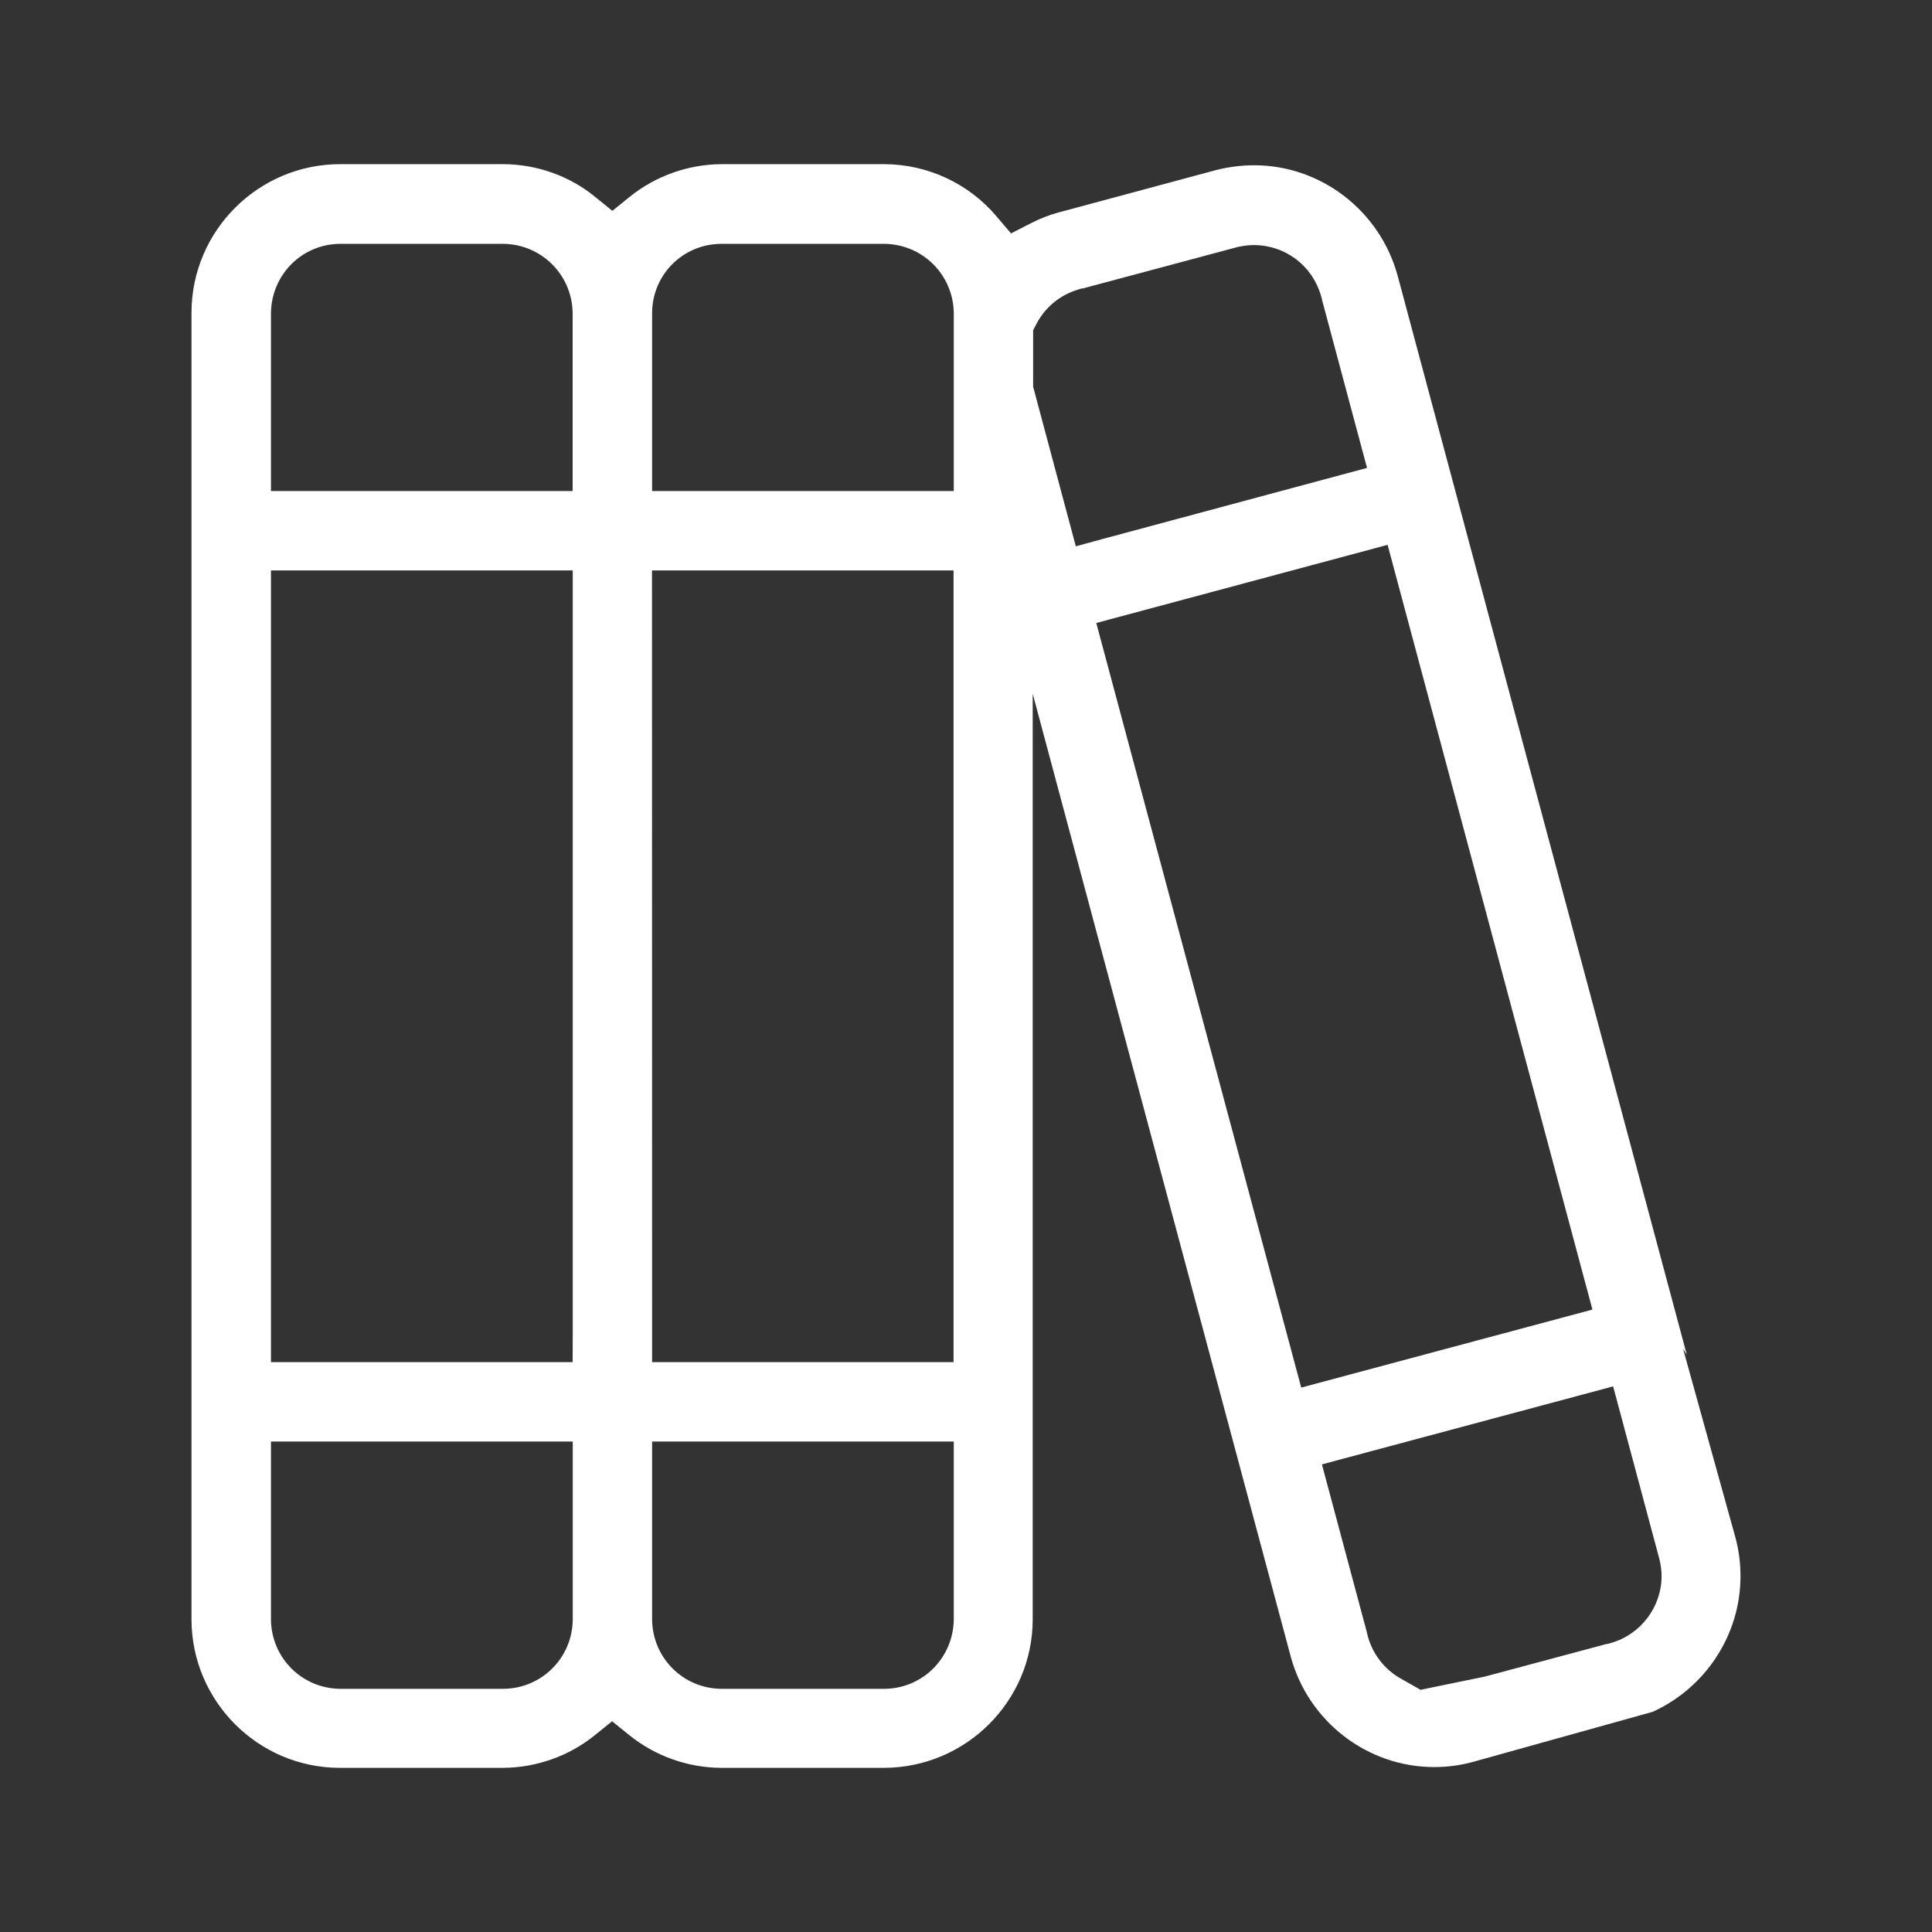
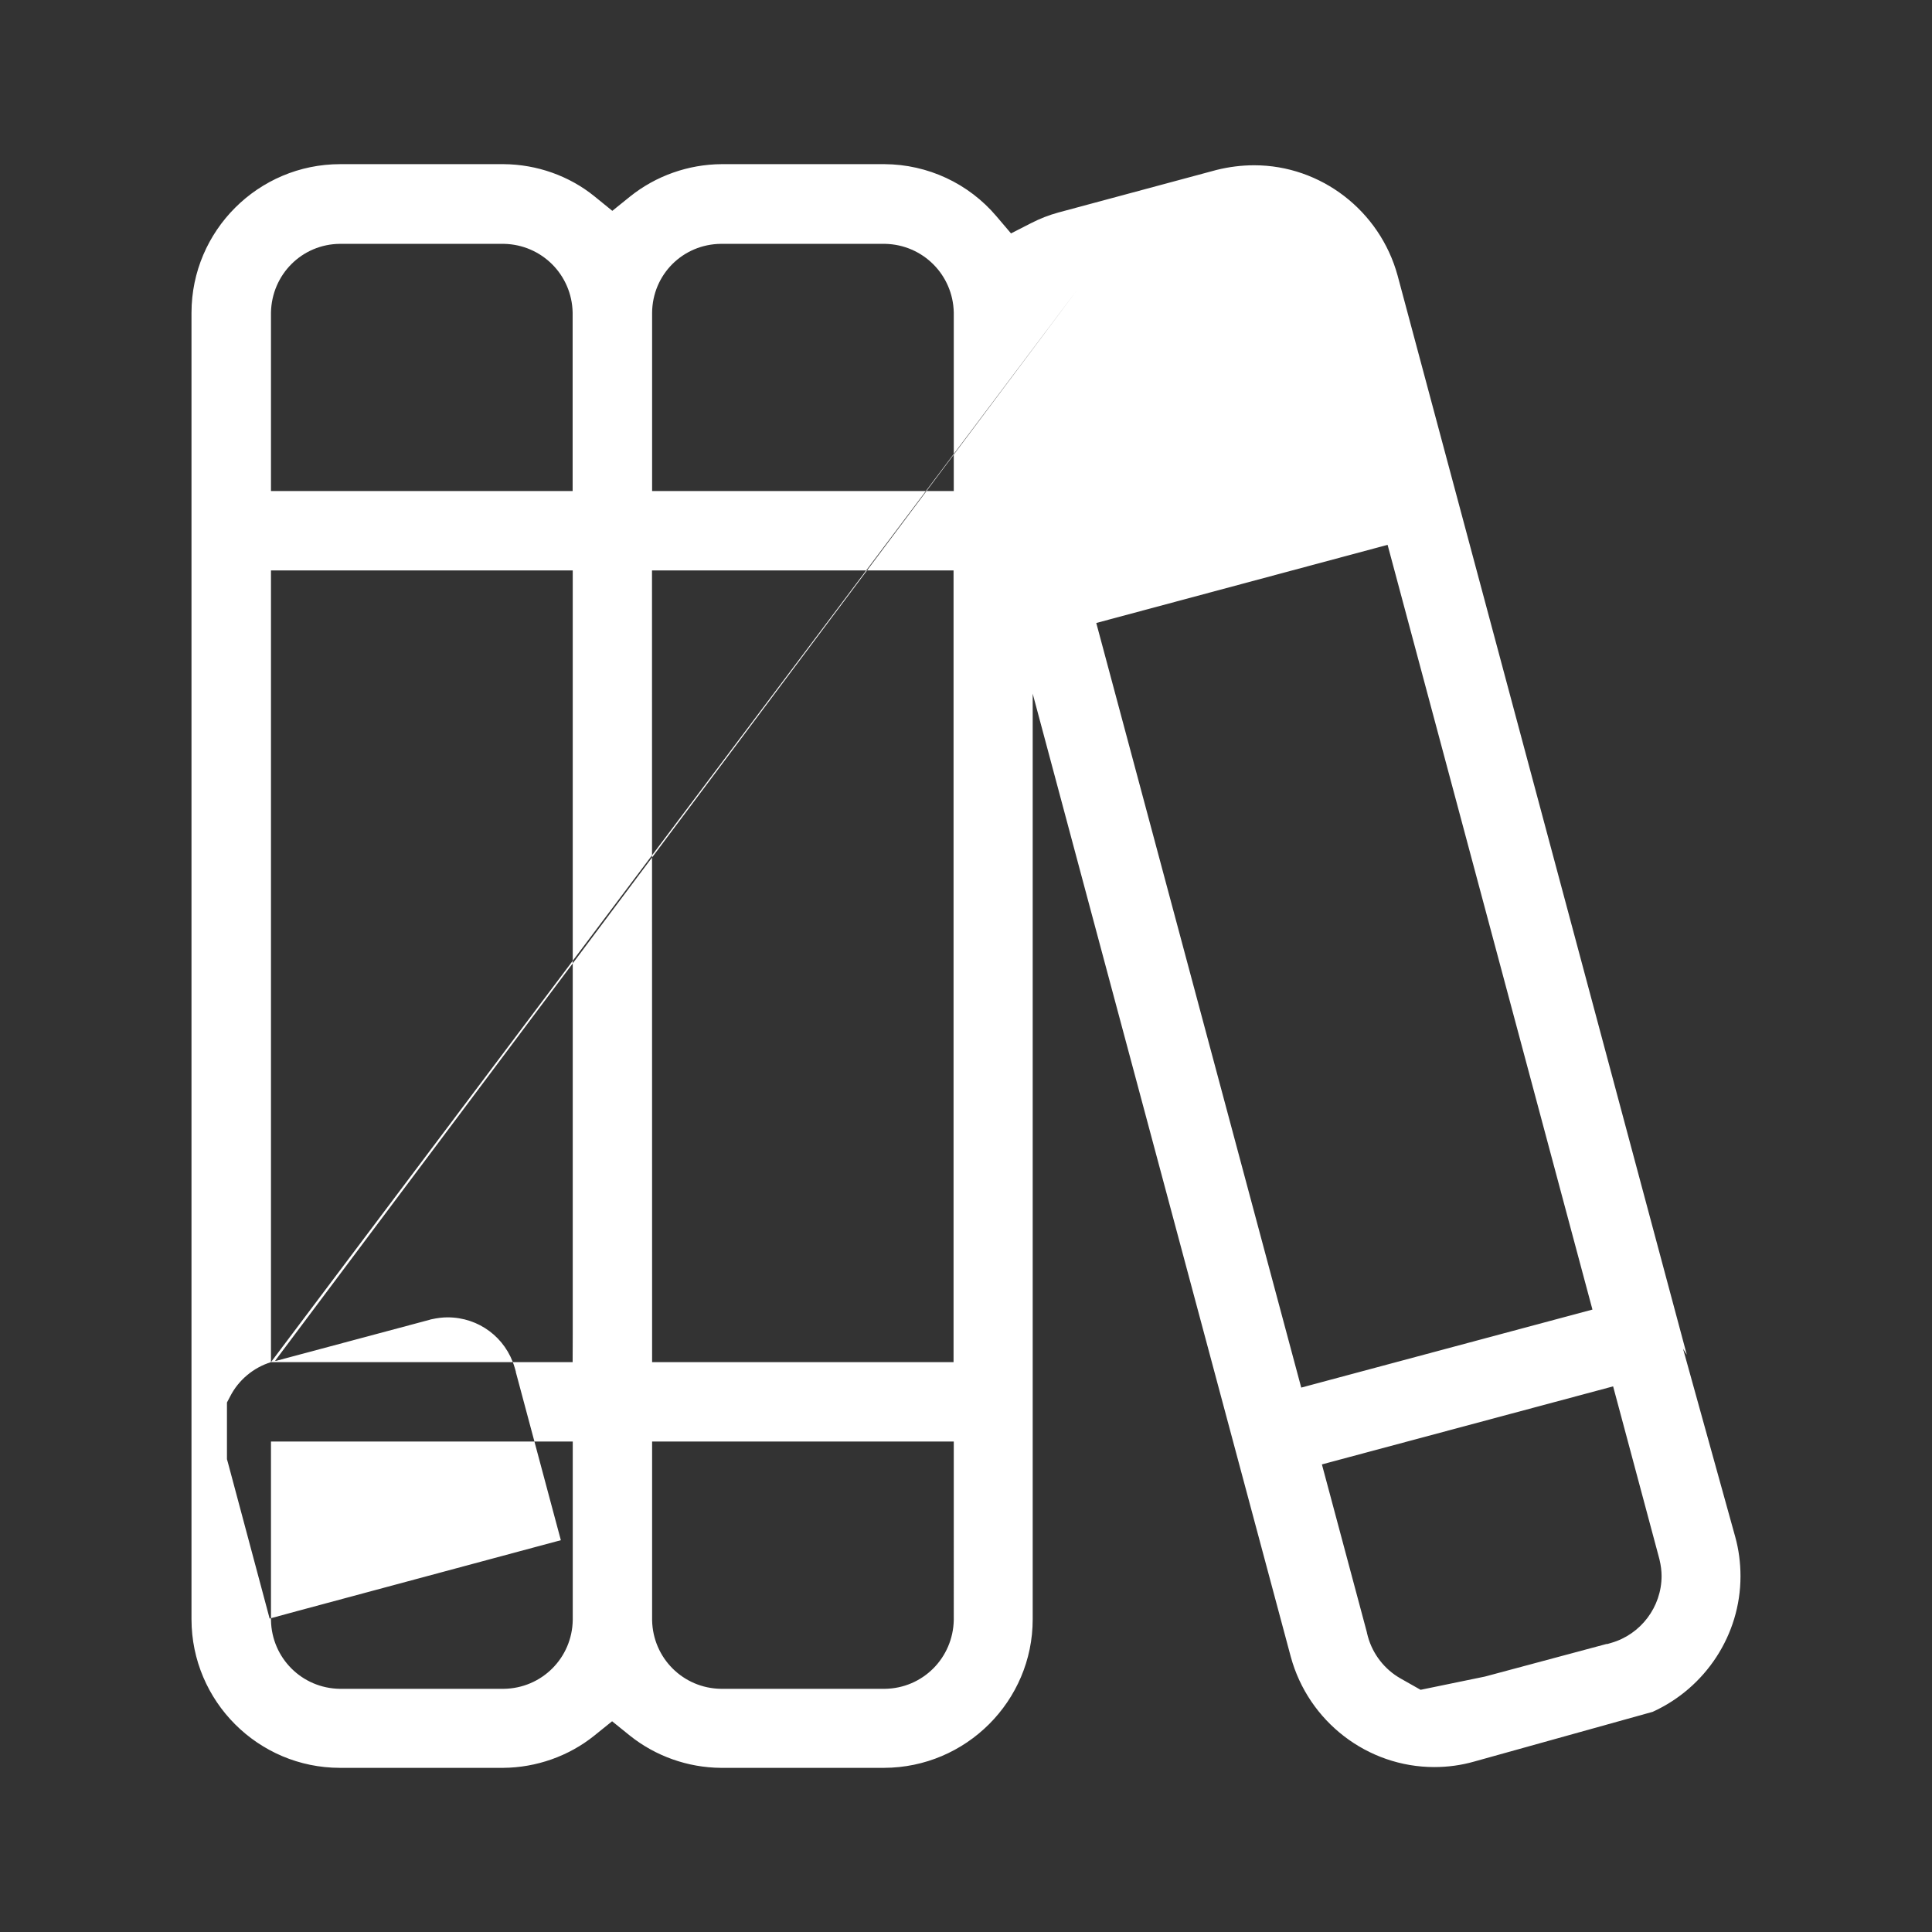
<svg xmlns="http://www.w3.org/2000/svg" version="1.1" id="Layer_1" x="0px" y="0px" width="1000px" height="1000px" viewBox="0 0 1000 1000" enable-background="new 0 0 1000 1000" xml:space="preserve">
  <rect x="0" y="0" width="1000" height="1000" fill="#333333" stroke="none" />
-   <path fill="#FFFFFF" d="M373.142,915.035c-17.086-0.117-33.828-6.043-47.118-16.685l-9.205-7.423l-9.205,7.423  c-13.232,10.642-30.031,16.567-47.176,16.685h-84.456c-42.344,0-76.806-34.463-76.863-76.862V161.828  c0.057-42.401,34.577-76.863,76.978-76.863h84.571c17.202,0.116,33.944,6.041,47.061,16.685l9.206,7.479l9.205-7.421  c13.347-10.701,30.146-16.626,47.291-16.742h84.399c22.38,0.116,43.495,9.953,57.935,26.983l7.537,8.86l10.355-5.293  c4.718-2.417,9.32-4.2,14.153-5.522l81.813-22.014c6.406-1.607,13.007-2.438,19.557-2.438c34.461,0,65.011,23.473,74.217,57.071  l149.697,558.599l-1.956-3.129l27.039,97.458c1.784,6.445,2.705,13.291,2.705,20.31c0,30.403-18.166,57.77-45.456,70.191  l-53.38,14.871l-13.616,3.794l-53.217-30.042l33.406-6.879l62.845-16.841h0.495l1.956-0.577c15.36-4.37,26.118-18.64,26.118-34.632  c0-2.647-0.346-5.468-1.093-8.573l-0.114-0.461l-20.078-74.963l-3.798-14.153l-14.153,3.798L698.37,754.176l-14.153,3.798  l3.796,14.15l19.504,72.858v0.151l0.518,2.013c2.531,9.09,8.63,16.914,16.801,21.574l63.595,35.985l-25.509,7.106  c-6.675,1.898-13.578,2.819-20.539,2.819c-34.577,0-65.127-23.474-74.273-57.072l-104.766-390.87l-28.824-107.643v479.126  c0,42.285-34.519,76.745-76.919,76.862H373.142z M337.53,838.631c0.402,19.62,16.051,35.21,35.612,35.498h84.917  c19.561-0.288,35.209-15.938,35.612-35.612V746.12H337.53V838.631z M140.253,838.631c0.403,19.62,16.052,35.21,35.613,35.498h84.917  c19.676-0.288,35.382-15.994,35.67-35.67V746.12H140.253V838.631z M567.428,322.457l3.797,14.153l98.494,367.455l3.797,14.153  l14.153-3.798l122.427-32.793l14.153-3.796l-3.798-14.152l-98.436-367.514l-3.798-14.153L567.428,322.457z M337.53,705.043h156.026  V295.244H337.473L337.53,705.043z M140.253,705.043h156.142l0.057-14.671V295.244H140.253V705.043z M557.532,150.034  c-9.091,2.819-16.8,9.263-21.114,17.72l-1.669,3.164v29.341l0.518,1.841l17.777,66.449l3.797,14.21l14.153-3.854l122.427-32.909  l14.153-3.797l-3.796-14.152l-19.504-72.857v-0.267l-0.634-2.186c-4.602-15.477-18.583-25.889-34.692-25.889  c-2.646,0-5.349,0.345-8.514,1.035l-0.288,0.058l-0.287,0.115l-79.586,21.287h-0.613L557.532,150.034z M373.2,126.216  c-19.791,0.173-35.498,15.879-35.67,35.67v92.28h156.141V161.77c-0.403-19.561-15.994-35.151-35.555-35.554H373.2z M175.923,126.216  c-19.618,0.173-35.267,15.821-35.67,35.554v92.396h156.142V161.77c-0.403-19.561-15.994-35.151-35.555-35.554H175.923z" />
+   <path fill="#FFFFFF" d="M373.142,915.035c-17.086-0.117-33.828-6.043-47.118-16.685l-9.205-7.423l-9.205,7.423  c-13.232,10.642-30.031,16.567-47.176,16.685h-84.456c-42.344,0-76.806-34.463-76.863-76.862V161.828  c0.057-42.401,34.577-76.863,76.978-76.863h84.571c17.202,0.116,33.944,6.041,47.061,16.685l9.206,7.479l9.205-7.421  c13.347-10.701,30.146-16.626,47.291-16.742h84.399c22.38,0.116,43.495,9.953,57.935,26.983l7.537,8.86l10.355-5.293  c4.718-2.417,9.32-4.2,14.153-5.522l81.813-22.014c6.406-1.607,13.007-2.438,19.557-2.438c34.461,0,65.011,23.473,74.217,57.071  l149.697,558.599l-1.956-3.129l27.039,97.458c1.784,6.445,2.705,13.291,2.705,20.31c0,30.403-18.166,57.77-45.456,70.191  l-53.38,14.871l-13.616,3.794l-53.217-30.042l33.406-6.879l62.845-16.841h0.495l1.956-0.577c15.36-4.37,26.118-18.64,26.118-34.632  c0-2.647-0.346-5.468-1.093-8.573l-0.114-0.461l-20.078-74.963l-3.798-14.153l-14.153,3.798L698.37,754.176l-14.153,3.798  l3.796,14.15l19.504,72.858v0.151l0.518,2.013c2.531,9.09,8.63,16.914,16.801,21.574l63.595,35.985l-25.509,7.106  c-6.675,1.898-13.578,2.819-20.539,2.819c-34.577,0-65.127-23.474-74.273-57.072l-104.766-390.87l-28.824-107.643v479.126  c0,42.285-34.519,76.745-76.919,76.862H373.142z M337.53,838.631c0.402,19.62,16.051,35.21,35.612,35.498h84.917  c19.561-0.288,35.209-15.938,35.612-35.612V746.12H337.53V838.631z M140.253,838.631c0.403,19.62,16.052,35.21,35.613,35.498h84.917  c19.676-0.288,35.382-15.994,35.67-35.67V746.12H140.253V838.631z M567.428,322.457l3.797,14.153l98.494,367.455l3.797,14.153  l14.153-3.798l122.427-32.793l14.153-3.796l-3.798-14.152l-98.436-367.514l-3.798-14.153L567.428,322.457z M337.53,705.043h156.026  V295.244H337.473L337.53,705.043z M140.253,705.043h156.142l0.057-14.671V295.244H140.253V705.043z c-9.091,2.819-16.8,9.263-21.114,17.72l-1.669,3.164v29.341l0.518,1.841l17.777,66.449l3.797,14.21l14.153-3.854l122.427-32.909  l14.153-3.797l-3.796-14.152l-19.504-72.857v-0.267l-0.634-2.186c-4.602-15.477-18.583-25.889-34.692-25.889  c-2.646,0-5.349,0.345-8.514,1.035l-0.288,0.058l-0.287,0.115l-79.586,21.287h-0.613L557.532,150.034z M373.2,126.216  c-19.791,0.173-35.498,15.879-35.67,35.67v92.28h156.141V161.77c-0.403-19.561-15.994-35.151-35.555-35.554H373.2z M175.923,126.216  c-19.618,0.173-35.267,15.821-35.67,35.554v92.396h156.142V161.77c-0.403-19.561-15.994-35.151-35.555-35.554H175.923z" />
</svg>